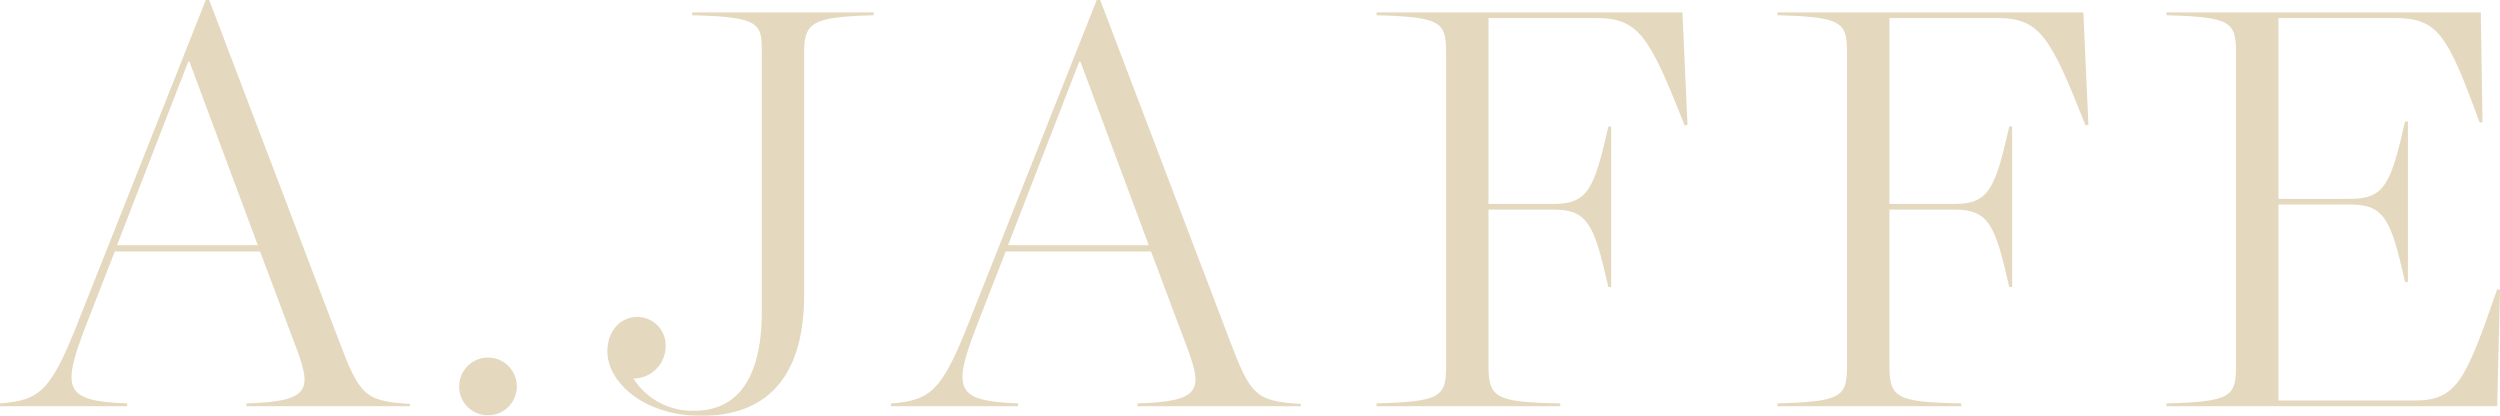
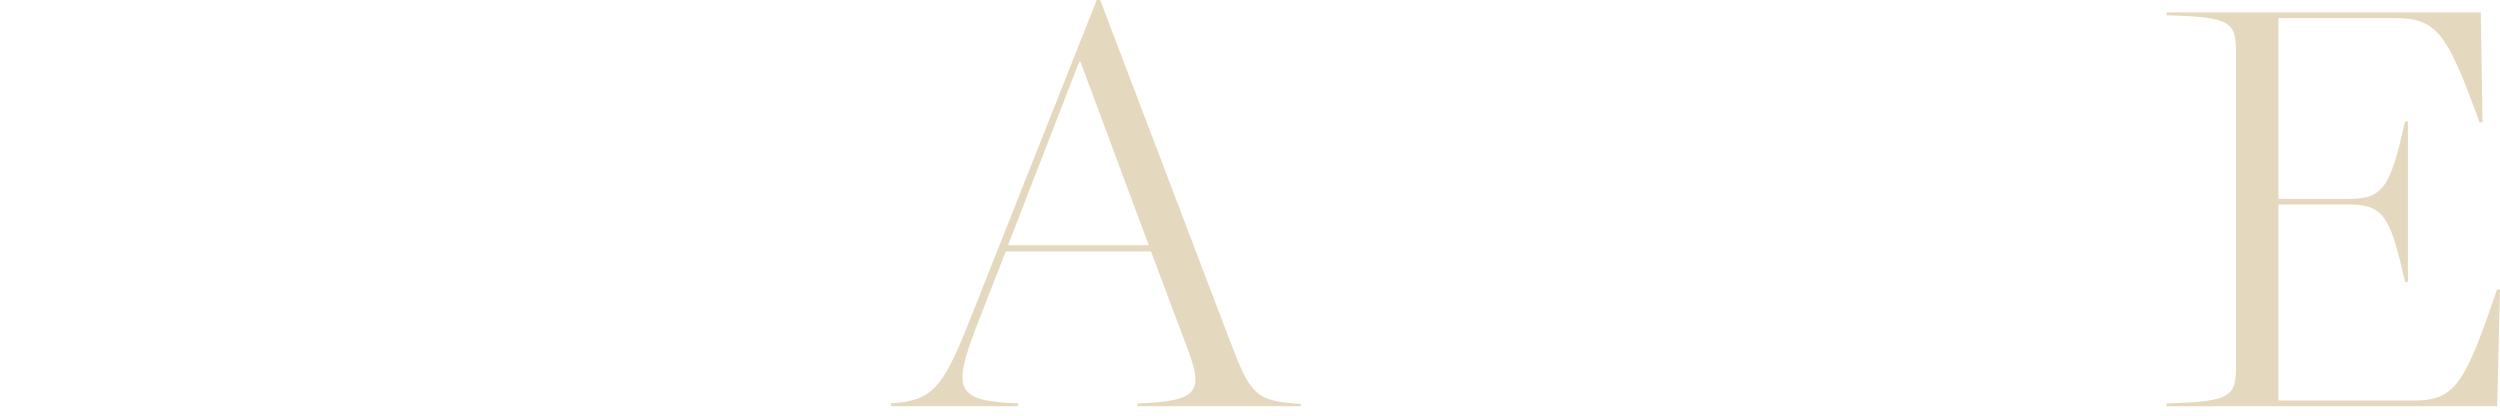
<svg xmlns="http://www.w3.org/2000/svg" width="343.957" height="57.208" viewBox="0 0 343.957 57.208">
  <defs>
    <clipPath id="clip-path">
      <rect id="Rectangle_106" data-name="Rectangle 106" width="343.957" height="57.208" fill="#d5c29a" />
    </clipPath>
  </defs>
  <g id="ajaffe" transform="translate(0)" opacity="0.64">
    <g id="Group_61" data-name="Group 61" transform="translate(0)" clip-path="url(#clip-path)">
-       <path id="Path_142" data-name="Path 142" d="M35.782,34.594H15.793L11.827,44.771C8.4,53.635,8.868,55.187,17.5,55.5v.389H0V55.5c5.6-.388,7.082-1.863,10.892-11.578L28.317,0h.463L46.6,46.795c2.875,7.538,3.5,8.393,9.8,8.782v.311H33.916V55.5c8.637-.234,8.945-1.863,7-7.228Zm-.309-.859L26.059,8.472H25.9L16.1,33.734Z" fill="#d5c29a" />
-       <path id="Path_143" data-name="Path 143" d="M257.6,205.241a3.968,3.968,0,1,1,3.97,3.809,3.93,3.93,0,0,1-3.97-3.809" transform="translate(-194.423 -151.918)" fill="#d5c29a" />
-       <path id="Path_144" data-name="Path 144" d="M340.746,53.607c0-2.8,1.79-4.741,4.124-4.741a3.907,3.907,0,0,1,3.89,4.118,4.44,4.44,0,0,1-4.432,4.352,9.59,9.59,0,0,0,8.4,4.432c6.379,0,9.257-5.206,9.257-13.523V12.41c0-3.887-.157-4.822-9.569-5.053v-.39h24.971v.39c-8.557.231-9.569,1.01-9.569,5.207v33.27c0,9.794-3.89,16.632-14.158,16.632-7.934,0-12.913-4.663-12.913-8.859" transform="translate(-257.181 -5.258)" fill="#d5c29a" />
      <path id="Path_145" data-name="Path 145" d="M535.616,34.594H515.628l-3.97,10.178c-3.418,8.864-2.952,10.416,5.678,10.727v.389h-17.5V55.5c5.6-.388,7.083-1.863,10.892-11.578L528.151,0h.469l17.811,46.795c2.88,7.538,3.5,8.393,9.8,8.782v.311H533.753V55.5c8.637-.234,8.945-1.863,7-7.228Zm-.308-.859L525.9,8.472h-.157l-9.8,25.263Z" transform="translate(-377.256)" fill="#d5c29a" />
-       <path id="Path_146" data-name="Path 146" d="M772.265,60.756c8.865-.234,9.566-.93,9.566-5.128V12.486c0-4.2-.7-4.9-9.566-5.13V6.965h42.081l.7,15.469-.388.078c-4.824-12.124-6.225-14.769-12.131-14.769H787.667V33.316h8.945c4.748,0,5.6-2.1,7.545-10.647h.386V44.746h-.386c-1.944-8.55-2.8-10.652-7.545-10.652h-8.945V55.628c0,4.353,1.012,4.975,9.877,5.128v.389H772.265Z" transform="translate(-582.874 -5.257)" fill="#d5c29a" />
-       <path id="Path_147" data-name="Path 147" d="M997.174,60.756c8.871-.234,9.568-.93,9.568-5.128V12.486c0-4.2-.7-4.9-9.568-5.13V6.965h42.083l.7,15.469-.391.078c-4.82-12.124-6.22-14.769-12.133-14.769h-14.854V33.316h8.943c4.747,0,5.6-2.1,7.545-10.647h.394V44.746h-.394c-1.944-8.55-2.8-10.652-7.545-10.652h-8.943V55.628c0,4.353,1.012,4.975,9.881,5.128v.389H997.174Z" transform="translate(-752.626 -5.257)" fill="#d5c29a" />
      <path id="Path_148" data-name="Path 148" d="M1215.44,60.756c8.865-.234,9.562-.93,9.562-5.128V12.486c0-4.2-.7-4.9-9.562-5.13V6.965h43.238l.237,15.08-.391.079C1254.091,10,1252.771,7.743,1246.86,7.743h-16.022V32.616h9.88c4.741,0,5.6-2.1,7.543-10.647h.392V44.044h-.392c-1.944-8.549-2.8-10.649-7.543-10.649h-9.88V60.368h18.588c5.833,0,7.07-2.41,11.506-15.312l.388.076-.388,16.014H1215.44Z" transform="translate(-917.364 -5.257)" fill="#d5c29a" />
    </g>
  </g>
</svg>